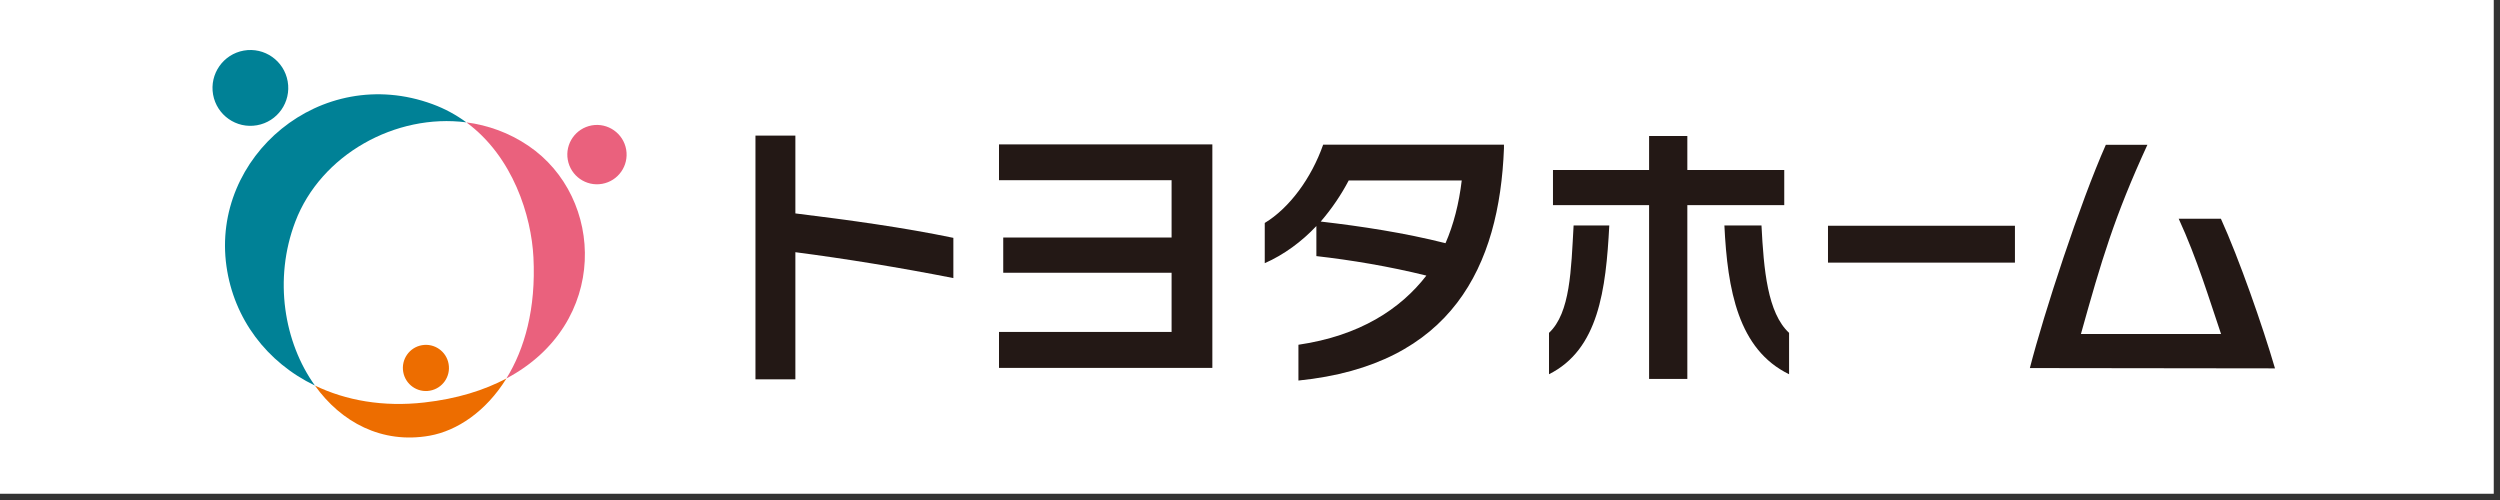
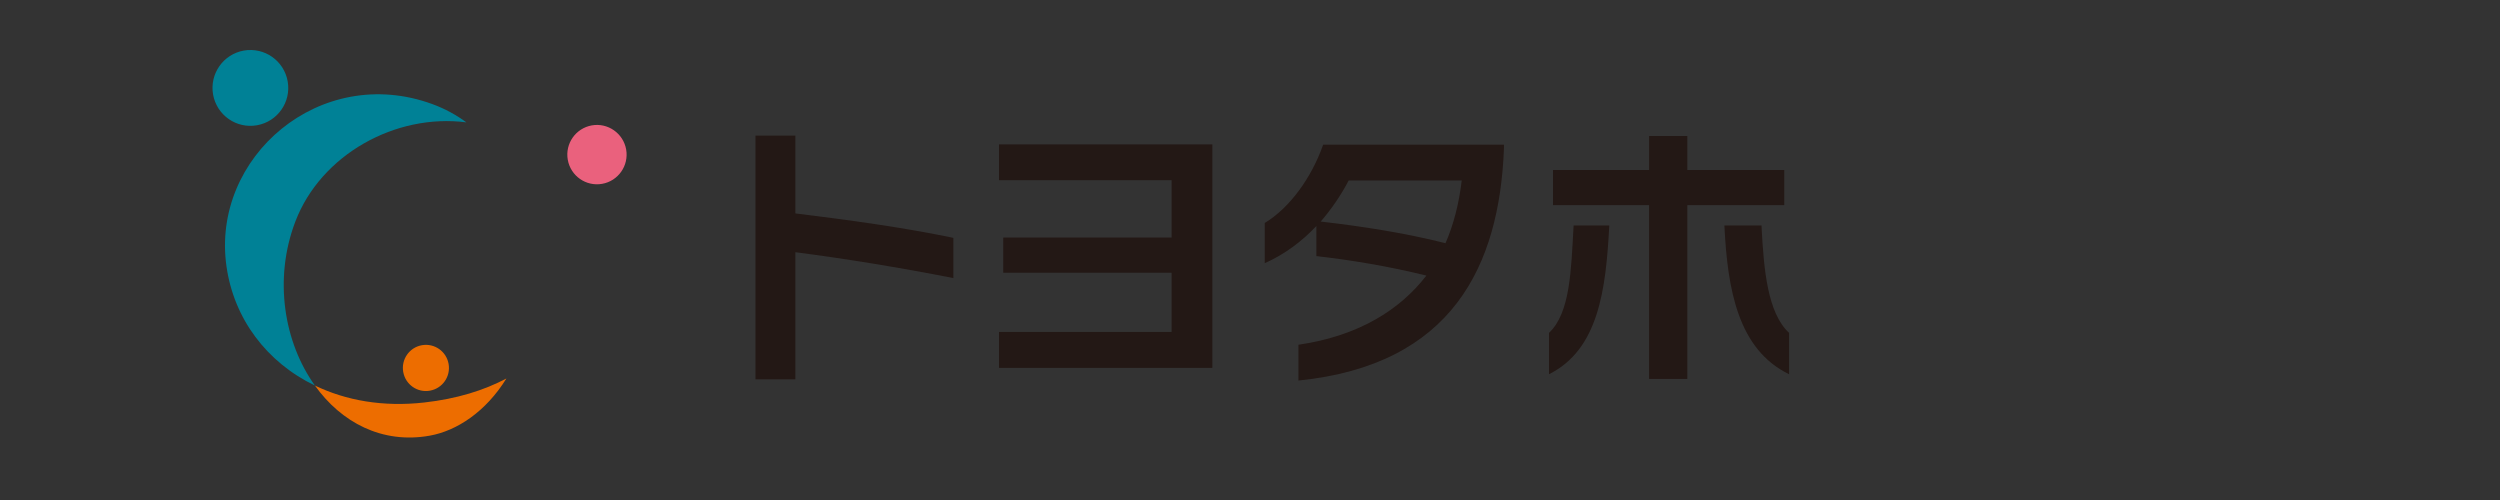
<svg xmlns="http://www.w3.org/2000/svg" version="1.1" id="レイヤー_1" x="0px" y="0px" width="200px" height="40px" viewBox="0 0 200 40" enable-background="new 0 0 200 40" xml:space="preserve">
  <rect x="0" y="0" width="200" height="40" fill="#333333" stroke="none" />
-   <rect x="-0.5" y="-0.5" fill="#FFFFFF" width="200" height="40" />
  <path fill="#231815" d="M63.63,20.176v10.169h-3.193V10.85h3.193v6.223c4.343,0.535,8.636,1.122,12.639,1.955v3.218  C71.951,21.398,67.635,20.697,63.63,20.176" />
  <polygon fill="#231815" points="79.92,29.432 79.92,26.555 93.727,26.555 93.727,21.82 80.259,21.82 80.259,19.002 93.727,19.002   93.727,14.416 79.92,14.416 79.92,11.552 96.988,11.552 96.988,29.432 " />
  <path fill="#231815" d="M120.317,11.866v-0.29h-14.465c-0.94,2.678-2.697,5.065-4.672,6.261v3.218  c1.546-0.681,2.967-1.733,4.13-2.972v2.405c2.795,0.319,5.787,0.815,8.8,1.559c-2.069,2.678-5.329,4.814-10.236,5.533v2.863  C116.155,29.203,119.954,21.303,120.317,11.866 M116.939,14.434c-0.218,1.844-0.652,3.537-1.298,5.021  c-3.286-0.829-6.708-1.351-9.984-1.731c0.917-1.061,1.662-2.183,2.241-3.289H116.939z" />
  <path fill="#231815" d="M123.92,29.938v-3.309c1.71-1.598,1.77-5.057,1.968-8.593h2.855  C128.474,23.201,127.878,27.959,123.92,29.938 M137.952,18.036h2.967c0.181,3.537,0.482,6.996,2.207,8.593v3.309  C139.059,27.959,138.199,23.201,137.952,18.036 M134.987,16.411v13.902h-3.06V16.411h-7.689V13.6h7.689v-2.721h3.06V13.6h7.753  v2.811H134.987z" />
-   <rect x="146.239" y="18.06" fill="#231815" width="14.956" height="2.95" />
-   <path fill="#231815" d="M162.389,29.445c1.132-4.412,4.016-13.211,6.078-17.863h3.326c-2.644,5.752-3.678,9.255-5.32,15.14h11.212  c-0.967-2.85-1.914-6.012-3.39-9.225h3.376c1.438,3.155,3.347,8.602,4.328,11.973L162.389,29.445z" />
  <path fill="#008196" d="M23.62,17.744c2.037-5.375,8.04-8.691,13.69-7.955c-0.799-0.586-1.699-1.087-2.715-1.459  c-8.957-3.284-17.718,4.218-16.478,12.97c0.594,4.205,3.219,7.686,7.077,9.545C22.726,27.4,21.874,22.344,23.62,17.744" />
-   <path fill="#EA617D" d="M42.264,11.657c-1.537-1.039-3.228-1.643-4.954-1.868c3.74,2.752,5.198,7.492,5.365,10.797  c0.211,4.092-0.704,7.334-2.164,9.691C48.762,25.9,48.392,15.801,42.264,11.657" />
  <path fill="#ED6D00" d="M25.193,30.844c2.097,2.932,5.359,4.693,9.184,4.01c2.188-0.393,4.502-1.932,6.136-4.576  c-1.781,0.945-3.959,1.629-6.574,1.922C30.654,32.572,27.67,32.039,25.193,30.844" />
  <path fill="#ED6D00" d="M35.888,29.117c0.177,1.004-0.491,1.959-1.494,2.137c-1.003,0.18-1.959-0.49-2.136-1.498  c-0.177-1.004,0.491-1.963,1.494-2.139C34.756,27.439,35.714,28.109,35.888,29.117" />
  <path fill="#008196" d="M23.015,6.51c0.291,1.649-0.81,3.223-2.459,3.511c-1.647,0.292-3.217-0.81-3.51-2.458  c-0.289-1.651,0.812-3.225,2.459-3.517C21.152,3.756,22.726,4.858,23.015,6.51" />
  <path fill="#EA617D" d="M50.093,11.958c0.226,1.292-0.633,2.522-1.923,2.749c-1.29,0.229-2.52-0.633-2.748-1.925  s0.633-2.522,1.923-2.752C48.633,9.804,49.864,10.667,50.093,11.958" />
</svg>